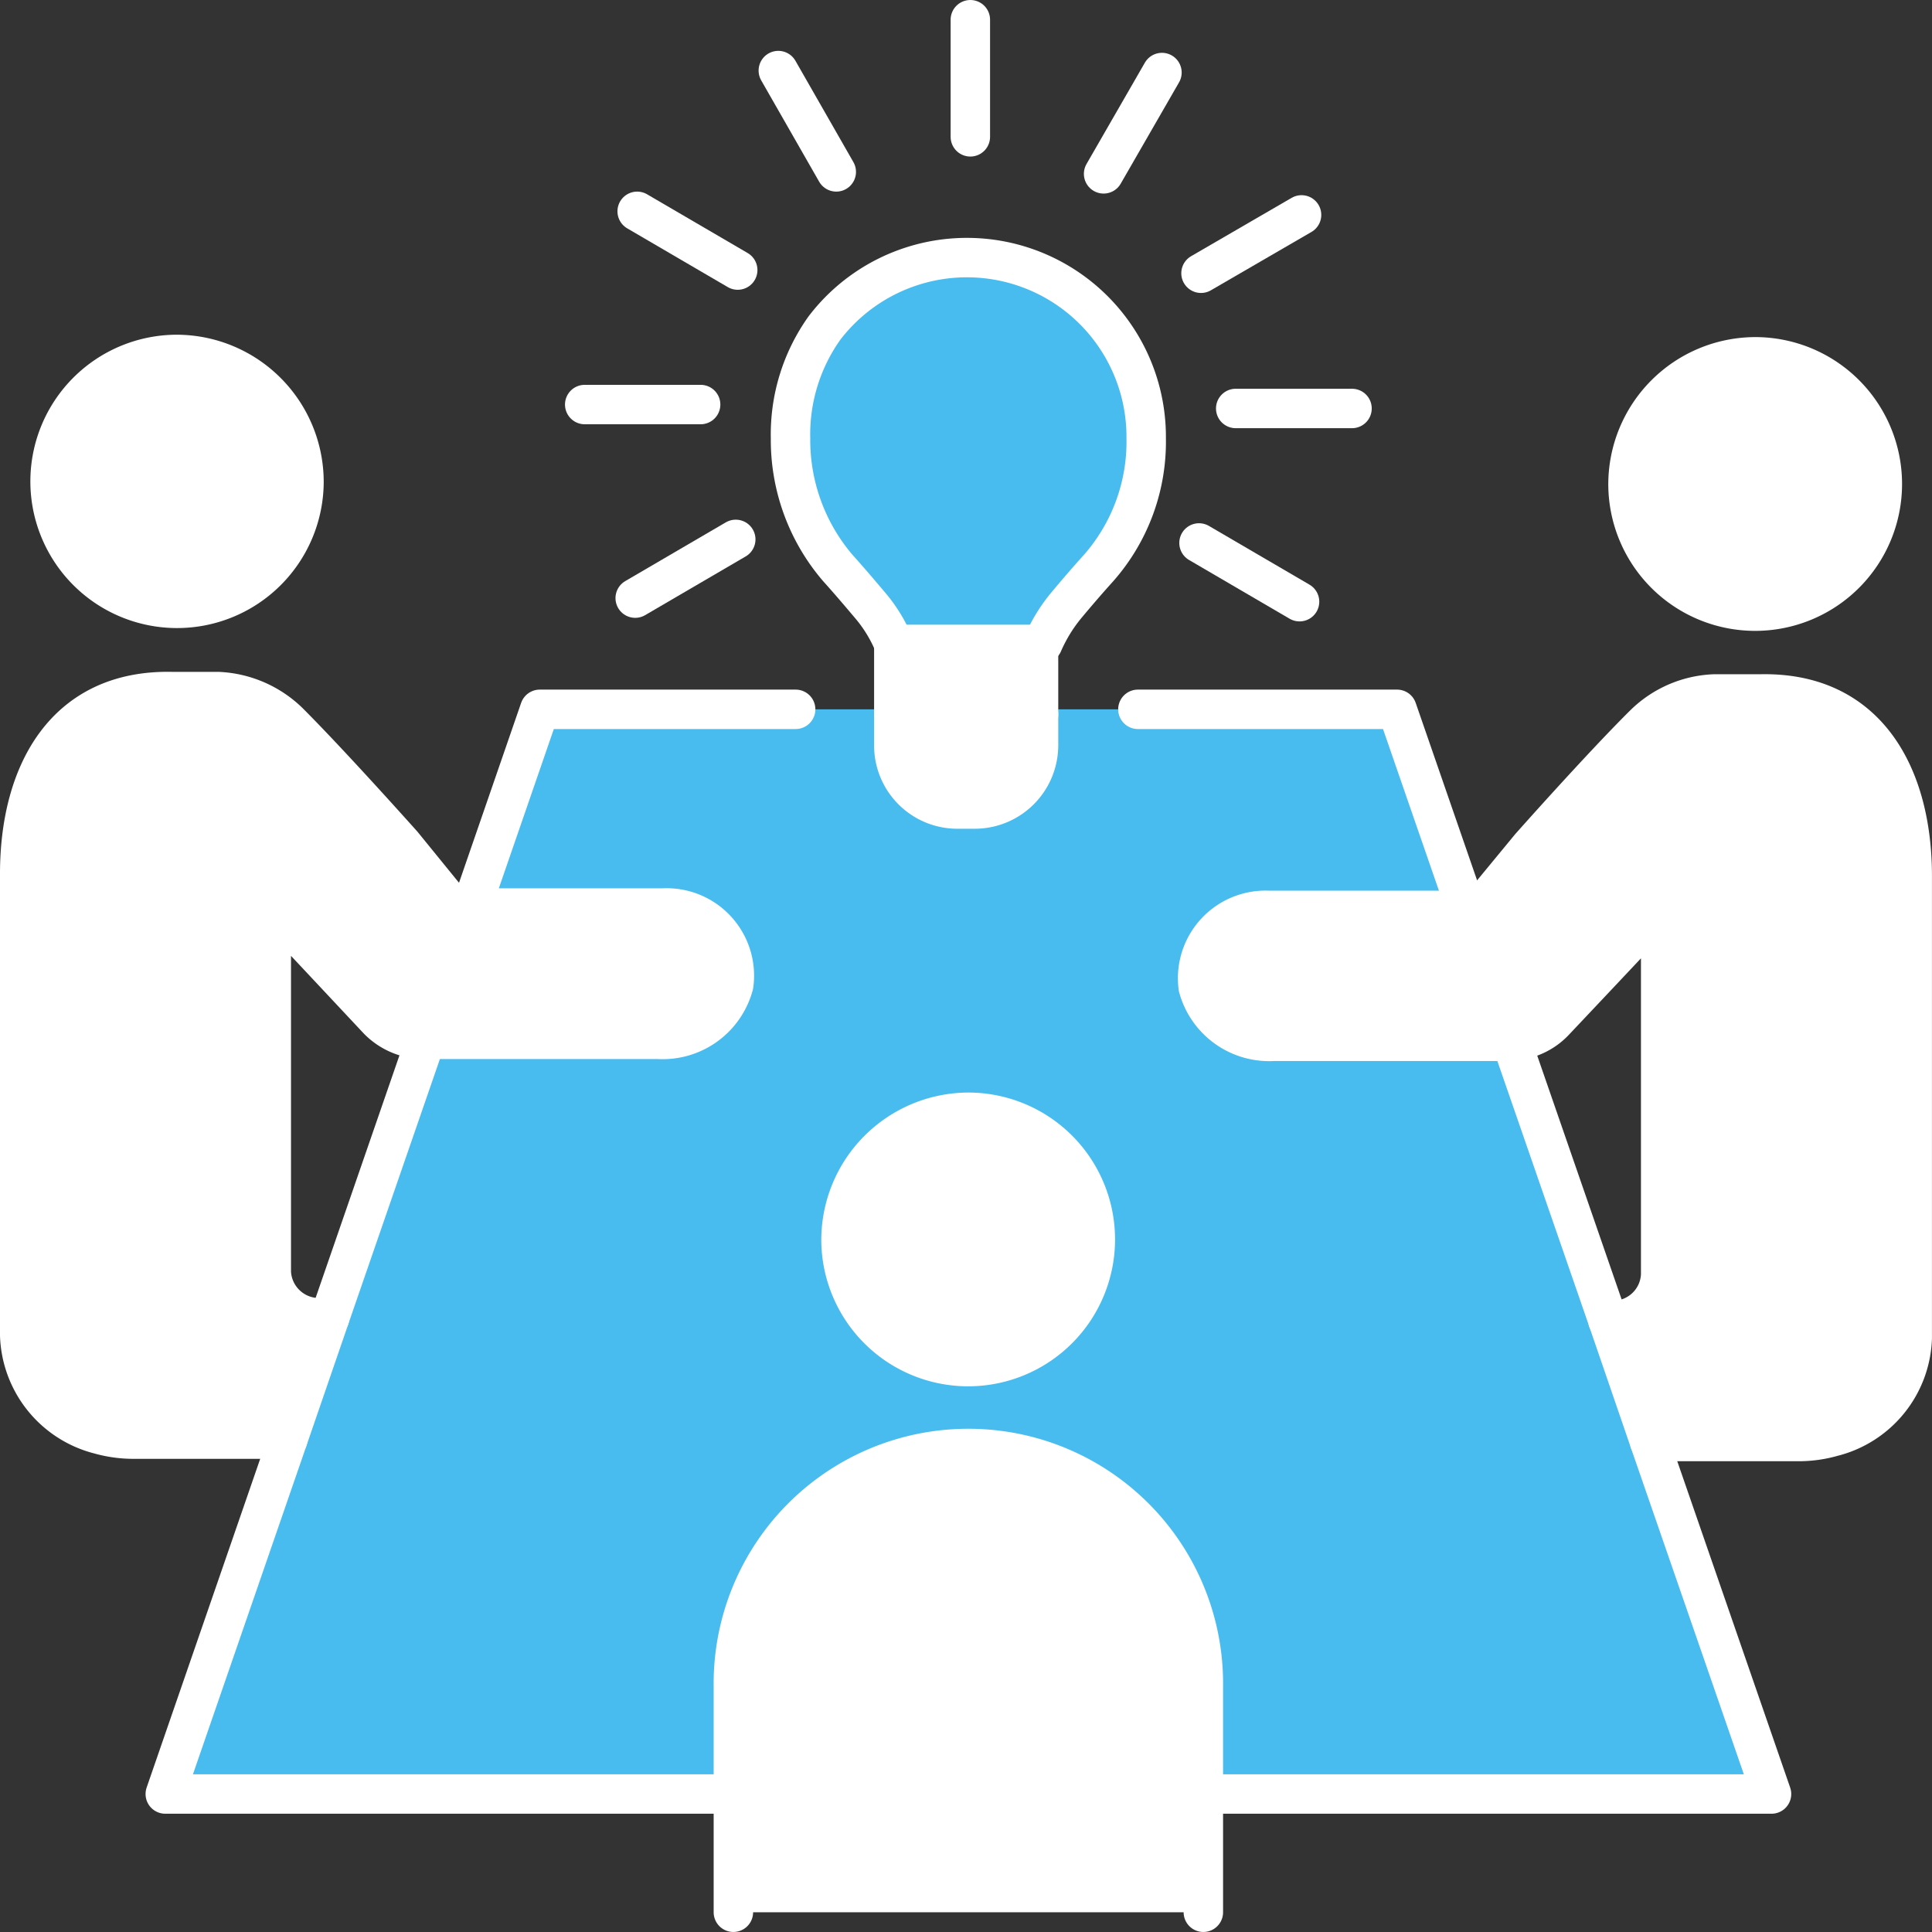
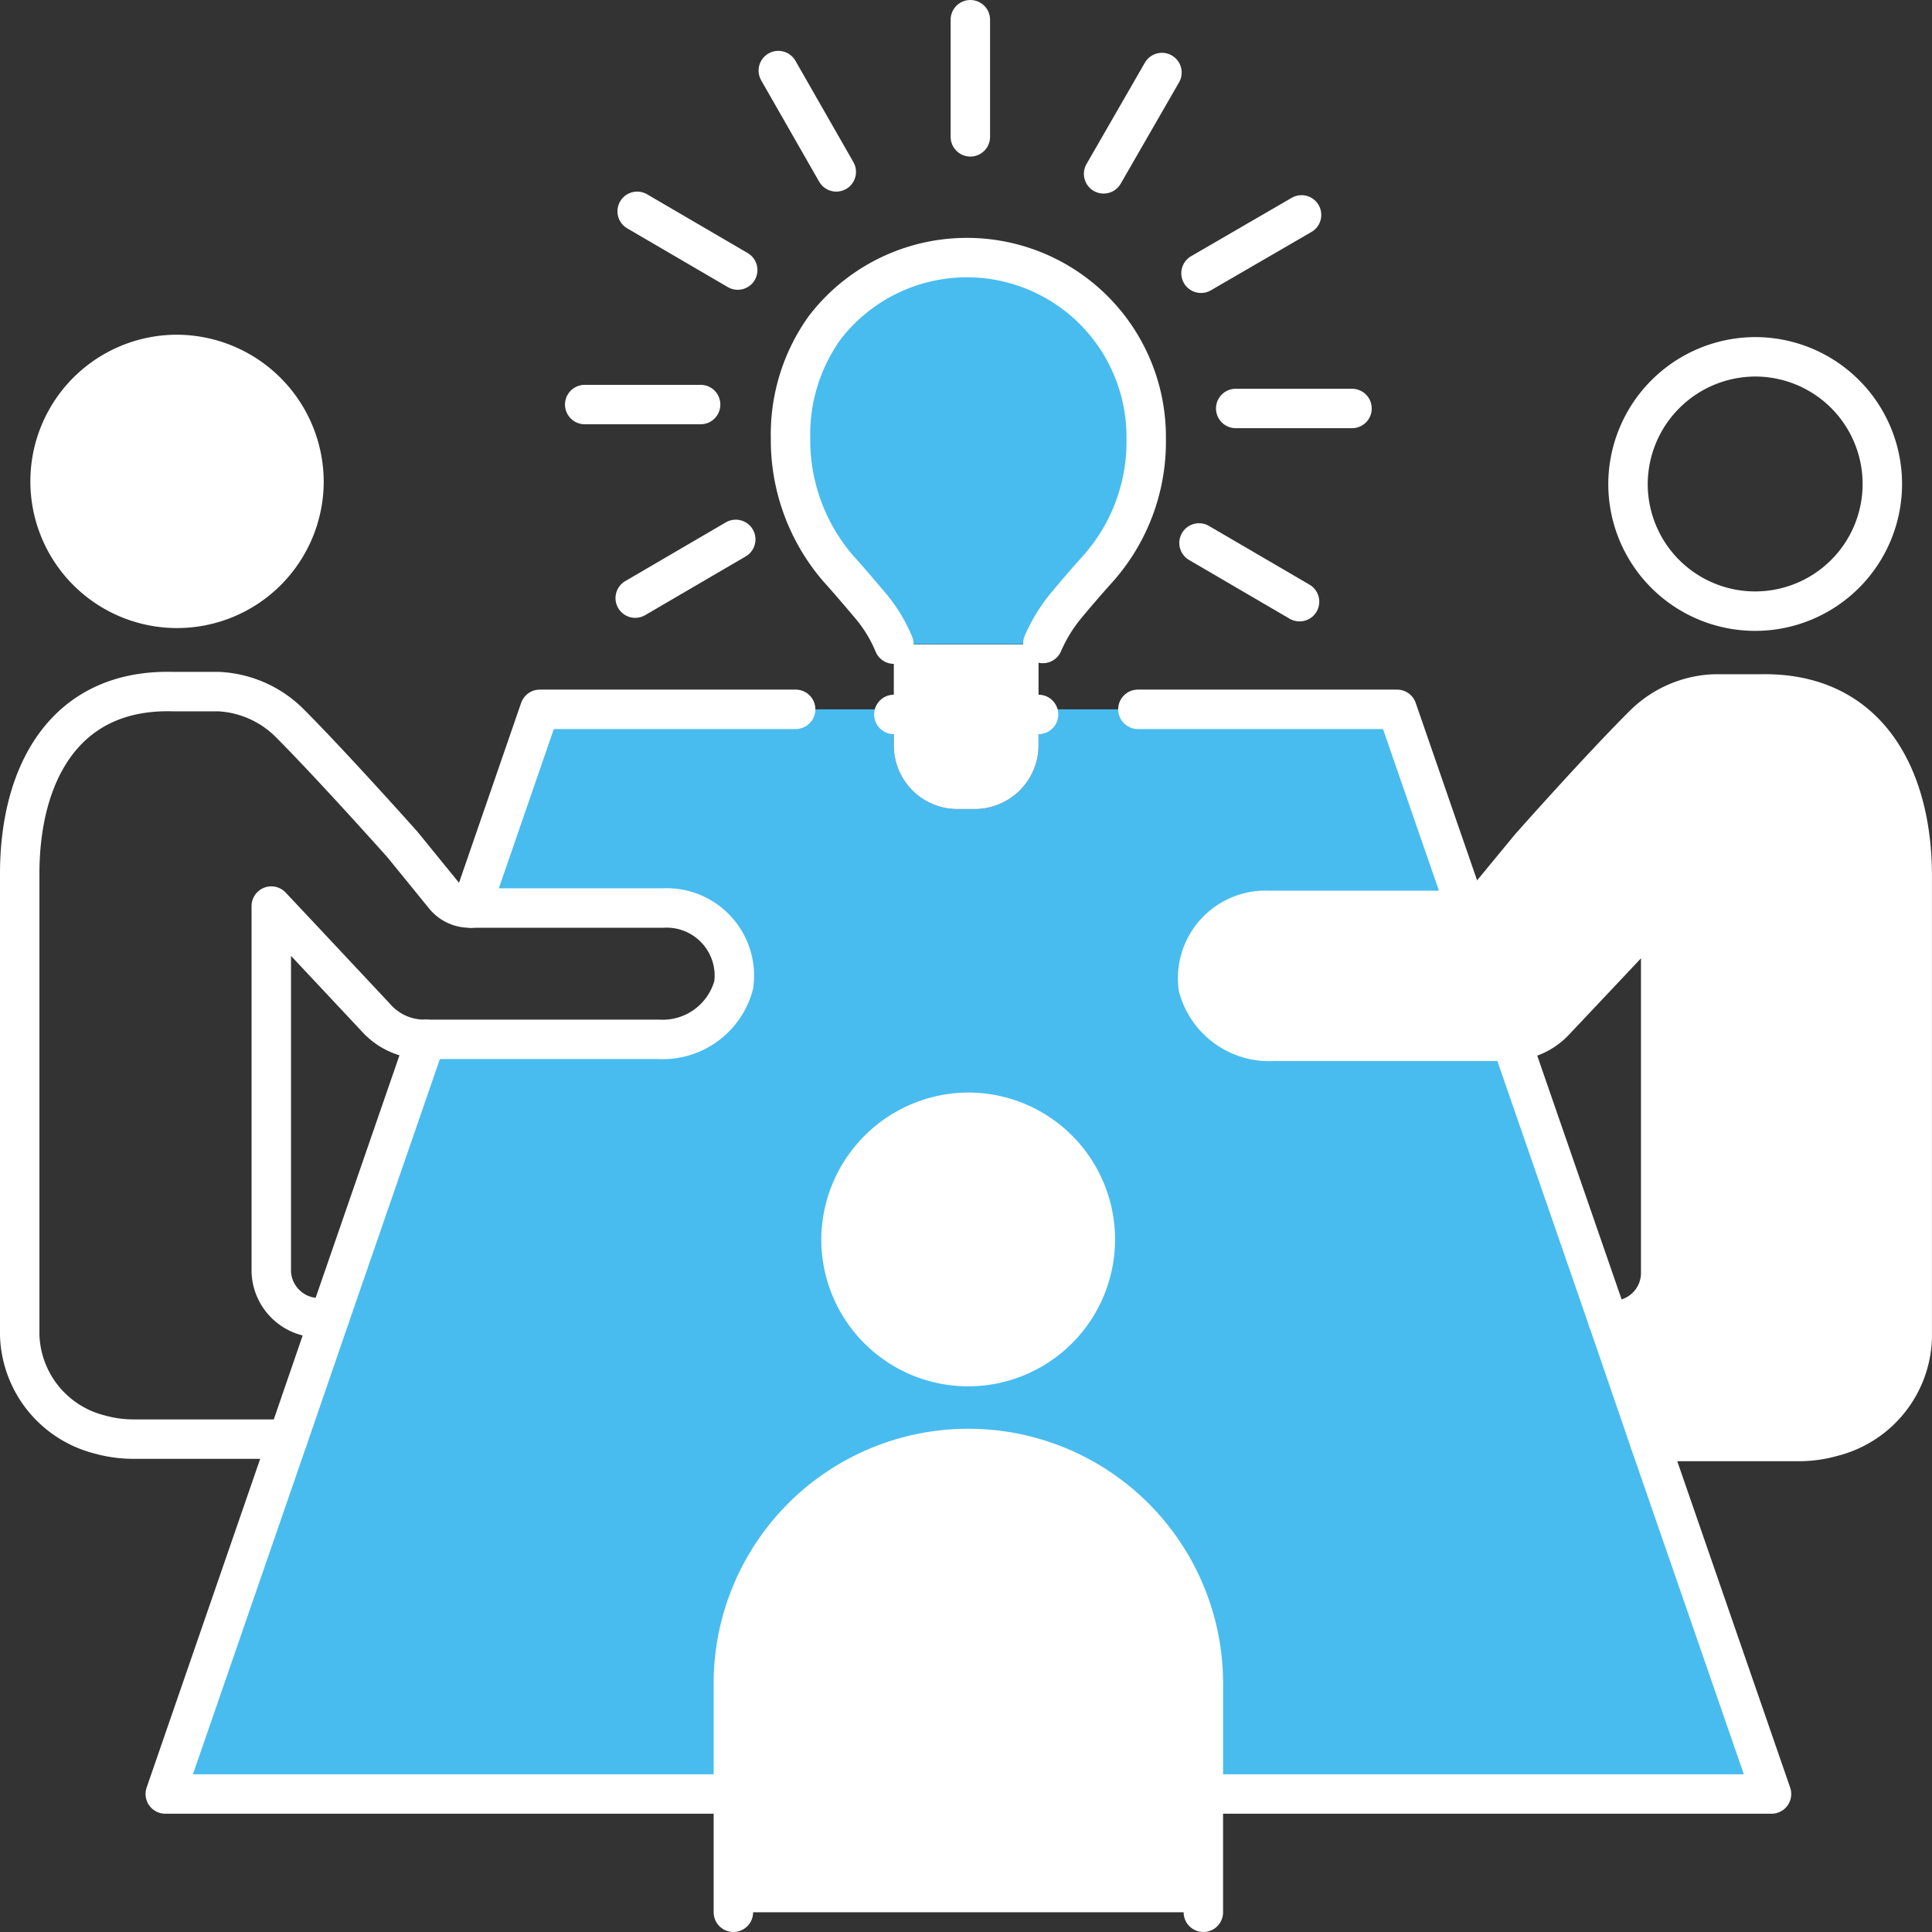
<svg xmlns="http://www.w3.org/2000/svg" id="icon-research" width="55.164" height="55.164" viewBox="0 0 55.164 55.164">
  <rect x="0" y="0" width="55.164" height="55.164" fill="#333333" stroke="none" />
  <defs>
    <clipPath id="clip-path">
      <rect id="長方形_211" data-name="長方形 211" width="55.164" height="55.164" transform="translate(0 0)" fill="none" />
    </clipPath>
  </defs>
  <g id="グループ_181" data-name="グループ 181" clip-path="url(#clip-path)">
    <path id="パス_30985" data-name="パス 30985" d="M25.521,20.253v1.036A1.814,1.814,0,0,0,27.345,23.1h.485a1.82,1.82,0,0,0,1.823-1.812V20.253H39.887l1.981,5.73a.357.357,0,0,1-.112.012H36.24a1.94,1.94,0,0,0-2.027,2.195,2.1,2.1,0,0,0,2.15,1.542H43.05a.323.323,0,0,0,.1-.011l2.758,7.971L47.1,41.159l3.477,10.065H34.36V48.15a6.778,6.778,0,0,0-1.971-4.784,6.7,6.7,0,0,0-11.45,4.784v3.074H4.718l3.5-10.133,1.192-3.467,2.747-7.948H18.8a2.1,2.1,0,0,0,2.151-1.554,1.935,1.935,0,0,0-2.027-2.195H13.453l1.959-5.674H25.521Zm2.128,18.812a3.653,3.653,0,1,0-3.635-3.648,3.634,3.634,0,0,0,3.635,3.648" fill="#48bcef" />
    <path id="パス_30986" data-name="パス 30986" d="M34.359,54.6H20.94V48.15a6.71,6.71,0,1,1,13.419,0V54.6Z" fill="#fff" />
    <path id="パス_30987" data-name="パス 30987" d="M27.649,31.759a3.653,3.653,0,1,1-3.635,3.659,3.637,3.637,0,0,1,3.635-3.659" fill="#fff" />
-     <path id="パス_30988" data-name="パス 30988" d="M13.453,25.927h5.471a1.935,1.935,0,0,1,2.027,2.195,2.1,2.1,0,0,1-2.15,1.554H12.113a1.848,1.848,0,0,1-1.317-.552s-2.319-2.476-3.051-3.253V36.329a1.365,1.365,0,0,0,1.43,1.3h.236L8.218,41.091H3.827a3.566,3.566,0,0,1-.99-.135A3.021,3.021,0,0,1,.563,38.131V24.948c0-2.815,1.249-5.28,4.368-5.2H6.225a3.081,3.081,0,0,1,2,.867c1.216,1.216,3.254,3.5,3.254,3.5l1.2,1.475a.927.927,0,0,0,.732.338Z" fill="#fff" />
    <path id="パス_30989" data-name="パス 30989" d="M5.044,10.121A3.648,3.648,0,1,1,1.43,13.769a3.644,3.644,0,0,1,3.614-3.648" fill="#fff" />
    <path id="パス_30990" data-name="パス 30990" d="M54.6,25.015V38.2a3.01,3.01,0,0,1-2.274,2.826,3.516,3.516,0,0,1-.991.135H47.1L45.91,37.691h.079A1.357,1.357,0,0,0,47.418,36.4V25.938c-.72.777-3.05,3.242-3.05,3.242a1.792,1.792,0,0,1-1.216.541.323.323,0,0,1-.1.011H36.363a2.1,2.1,0,0,1-2.15-1.542,1.941,1.941,0,0,1,2.026-2.2h5.517a.388.388,0,0,0,.112-.011.842.842,0,0,0,.608-.326l1.216-1.475s2.026-2.285,3.254-3.5a3.018,3.018,0,0,1,1.992-.867h1.306c3.107-.079,4.357,2.387,4.357,5.2" fill="#fff" />
-     <path id="パス_30991" data-name="パス 30991" d="M50.12,10.188a3.648,3.648,0,1,1-3.636,3.648,3.642,3.642,0,0,1,3.636-3.648" fill="#fff" />
    <path id="パス_30992" data-name="パス 30992" d="M29.653,21.289A1.822,1.822,0,0,1,27.829,23.1h-.484a1.814,1.814,0,0,1-1.824-1.813V20.4h4.132Z" fill="#fff" />
    <path id="パス_30993" data-name="パス 30993" d="M29.653,20.4H25.521v-2h4.132v2Z" fill="#fff" />
    <path id="パス_30994" data-name="パス 30994" d="M32.727,12.519a5.453,5.453,0,0,1-1.362,3.7c-.315.349-.631.72-.935,1.081a4.534,4.534,0,0,0-.653,1.069l-.123.023H25.522a4.18,4.18,0,0,0-.664-1.092c-.3-.361-.619-.732-.935-1.081a5.614,5.614,0,0,1-1.351-3.7,5.225,5.225,0,0,1,.969-3.152,5.119,5.119,0,0,1,9.186,3.152" fill="#48bcef" />
    <path id="パス_30995" data-name="パス 30995" d="M8.68,13.768A3.625,3.625,0,1,1,5.044,10.12,3.644,3.644,0,0,1,8.68,13.768Z" fill="none" stroke="#fff" stroke-linecap="round" stroke-linejoin="round" stroke-width="1.126" />
    <path id="パス_30996" data-name="パス 30996" d="M9.412,37.624H9.176a1.365,1.365,0,0,1-1.43-1.3V25.871c.732.776,3.051,3.253,3.051,3.253a1.847,1.847,0,0,0,1.317.552H18.8a2.1,2.1,0,0,0,2.15-1.554,1.934,1.934,0,0,0-2.026-2.195h-5.5a.926.926,0,0,1-.732-.338l-1.2-1.475s-2.037-2.285-3.253-3.5a3.084,3.084,0,0,0-2-.867H4.931c-3.118-.078-4.368,2.387-4.368,5.2V38.131a3.021,3.021,0,0,0,2.274,2.825,3.578,3.578,0,0,0,.991.135H8.219" fill="none" stroke="#fff" stroke-linecap="round" stroke-linejoin="round" stroke-width="1.126" />
    <path id="パス_30997" data-name="パス 30997" d="M46.484,13.836a3.631,3.631,0,1,0,3.636-3.648A3.644,3.644,0,0,0,46.484,13.836Z" fill="none" stroke="#fff" stroke-linecap="round" stroke-linejoin="round" stroke-width="1.126" />
    <path id="パス_30998" data-name="パス 30998" d="M47.1,41.159h4.233a3.516,3.516,0,0,0,.991-.135A3.01,3.01,0,0,0,54.6,38.2V25.015c0-2.814-1.25-5.28-4.357-5.2H48.938a3.023,3.023,0,0,0-1.993.867c-1.227,1.216-3.253,3.5-3.253,3.5l-1.216,1.475a.842.842,0,0,1-.608.326.363.363,0,0,1-.113.012H36.239a1.939,1.939,0,0,0-2.026,2.195,2.1,2.1,0,0,0,2.15,1.542H43.05a.314.314,0,0,0,.1-.011,1.794,1.794,0,0,0,1.216-.54s2.331-2.466,3.051-3.243V36.4a1.358,1.358,0,0,1-1.43,1.3H45.91" fill="none" stroke="#fff" stroke-linecap="round" stroke-linejoin="round" stroke-width="1.126" />
    <path id="パス_30999" data-name="パス 30999" d="M24.013,35.417a3.631,3.631,0,1,0,3.636-3.659A3.652,3.652,0,0,0,24.013,35.417Z" fill="none" stroke="#fff" stroke-linecap="round" stroke-linejoin="round" stroke-width="1.126" />
    <path id="パス_31000" data-name="パス 31000" d="M13.453,25.927l1.959-5.674h7.306" fill="none" stroke="#fff" stroke-linecap="round" stroke-linejoin="round" stroke-width="1.126" />
    <path id="パス_31001" data-name="パス 31001" d="M12.159,29.676,9.412,37.624,8.219,41.092l-3.5,10.132H20.94" fill="none" stroke="#fff" stroke-linecap="round" stroke-linejoin="round" stroke-width="1.126" />
    <path id="パス_31002" data-name="パス 31002" d="M34.359,51.224H50.582L47.1,41.159,45.91,37.692l-2.759-7.971" fill="none" stroke="#fff" stroke-linecap="round" stroke-linejoin="round" stroke-width="1.126" />
    <path id="パス_31003" data-name="パス 31003" d="M32.49,20.253h7.4l1.982,5.73" fill="none" stroke="#fff" stroke-linecap="round" stroke-linejoin="round" stroke-width="1.126" />
    <path id="パス_31004" data-name="パス 31004" d="M20.94,54.6V48.15a6.71,6.71,0,1,1,13.419,0V54.6" fill="none" stroke="#fff" stroke-linecap="round" stroke-linejoin="round" stroke-width="1.126" />
    <path id="パス_31005" data-name="パス 31005" d="M29.777,18.373a4.561,4.561,0,0,1,.653-1.07c.3-.36.619-.731.934-1.08a5.453,5.453,0,0,0,1.363-3.7A5.119,5.119,0,0,0,23.54,9.367a5.231,5.231,0,0,0-.968,3.152,5.614,5.614,0,0,0,1.351,3.7c.315.349.63.72.934,1.08a4.162,4.162,0,0,1,.665,1.093" fill="none" stroke="#fff" stroke-linecap="round" stroke-linejoin="round" stroke-width="1.126" />
    <line id="線_49" data-name="線 49" y2="3.344" transform="translate(27.706 0.563)" fill="none" stroke="#fff" stroke-linecap="round" stroke-linejoin="round" stroke-width="1.126" />
    <line id="線_50" data-name="線 50" x2="1.655" y2="2.893" transform="translate(22.223 2.015)" fill="none" stroke="#fff" stroke-linecap="round" stroke-linejoin="round" stroke-width="1.126" />
    <line id="線_51" data-name="線 51" x2="2.871" y2="1.677" transform="translate(18.193 6.034)" fill="none" stroke="#fff" stroke-linecap="round" stroke-linejoin="round" stroke-width="1.126" />
    <line id="線_52" data-name="線 52" x2="3.31" transform="translate(16.695 11.551)" fill="none" stroke="#fff" stroke-linecap="round" stroke-linejoin="round" stroke-width="1.126" />
    <line id="線_53" data-name="線 53" y1="1.677" x2="2.871" transform="translate(18.137 15.401)" fill="none" stroke="#fff" stroke-linecap="round" stroke-linejoin="round" stroke-width="1.126" />
    <line id="線_54" data-name="線 54" x1="2.871" y1="1.677" transform="translate(34.235 15.503)" fill="none" stroke="#fff" stroke-linecap="round" stroke-linejoin="round" stroke-width="1.126" />
    <line id="線_55" data-name="線 55" x1="3.321" transform="translate(35.283 11.663)" fill="none" stroke="#fff" stroke-linecap="round" stroke-linejoin="round" stroke-width="1.126" />
    <line id="線_56" data-name="線 56" x1="2.871" y2="1.666" transform="translate(34.292 6.136)" fill="none" stroke="#fff" stroke-linecap="round" stroke-linejoin="round" stroke-width="1.126" />
    <line id="線_57" data-name="線 57" x1="1.666" y2="2.893" transform="translate(31.511 2.071)" fill="none" stroke="#fff" stroke-linecap="round" stroke-linejoin="round" stroke-width="1.126" />
-     <path id="パス_31006" data-name="パス 31006" d="M29.653,20.4v.889A1.822,1.822,0,0,1,27.829,23.1h-.484a1.814,1.814,0,0,1-1.824-1.813V18.4h4.132v2Z" fill="none" stroke="#fff" stroke-linecap="round" stroke-linejoin="round" stroke-width="1.126" />
    <line id="線_58" data-name="線 58" x2="4.132" transform="translate(25.522 20.399)" fill="none" stroke="#fff" stroke-linecap="round" stroke-linejoin="round" stroke-width="1.126" />
  </g>
</svg>